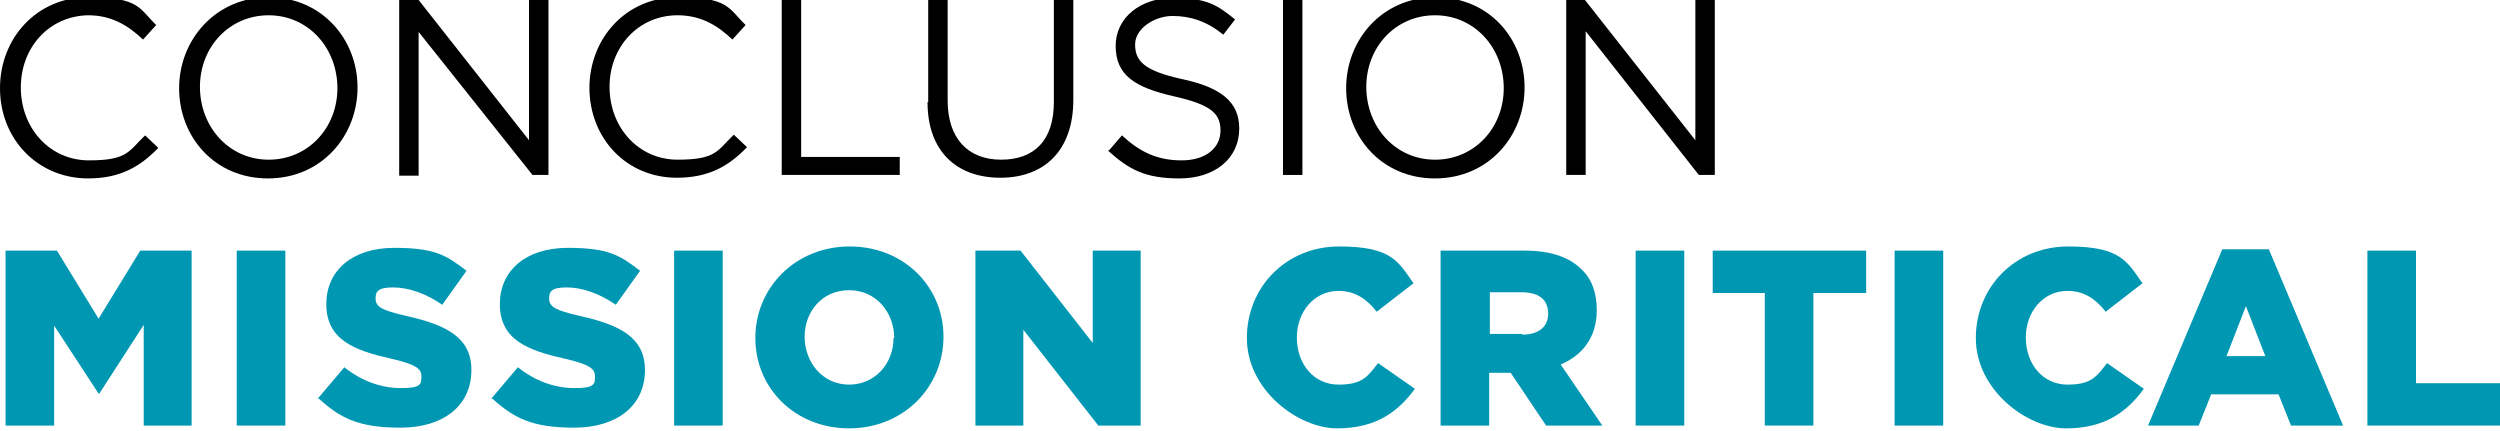
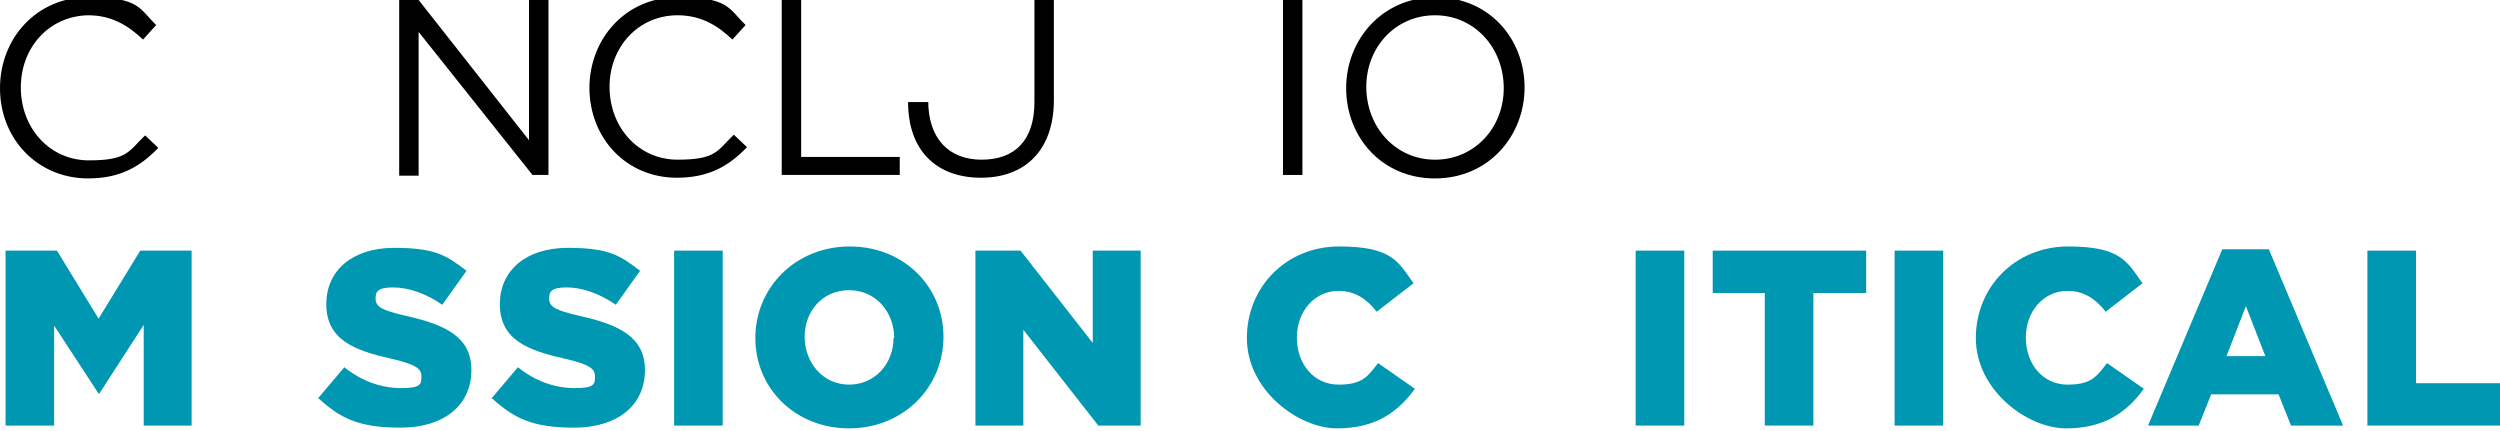
<svg xmlns="http://www.w3.org/2000/svg" id="Layer_1" version="1.1" viewBox="0 0 360.1 62.1">
  <defs>
    <style>
      .st0 {
        fill: #0097b2;
      }
    </style>
  </defs>
  <path d="M0,12.7h0C0,5.5,5.3-.4,12.7-.4s7.3,1.6,9.8,4l-1.9,2.1c-2.1-2-4.5-3.5-7.9-3.5C7.1,2.3,3,6.8,3,12.6h0c0,5.9,4.2,10.5,9.8,10.5s5.7-1.3,8.1-3.6l1.9,1.8c-2.6,2.7-5.5,4.4-10.1,4.4C5.4,25.7,0,20,0,12.7Z" />
-   <path d="M25.8,12.7h0C25.8,5.7,31.1-.4,38.7-.4s12.8,6,12.8,13h0c0,7-5.2,13.1-12.9,13.1s-12.8-6-12.8-13ZM48.6,12.7h0c0-5.8-4.2-10.5-9.9-10.5s-9.9,4.6-9.9,10.3h0c0,5.8,4.2,10.5,9.9,10.5s9.9-4.6,9.9-10.3Z" />
  <path d="M57.6,0h2.7l15.9,20.2V0h2.8v25.2h-2.3L60.3,4.6v20.7h-2.8V0Z" />
  <path d="M84.9,12.7h0c0-7.2,5.3-13.1,12.7-13.1s7.3,1.6,9.8,4l-1.9,2.1c-2.1-2-4.5-3.5-7.9-3.5-5.6,0-9.8,4.5-9.8,10.3h0c0,5.9,4.2,10.5,9.8,10.5s5.7-1.3,8.1-3.6l1.9,1.8c-2.6,2.7-5.5,4.4-10.1,4.4-7.3,0-12.6-5.7-12.6-13Z" />
  <path d="M112.6,0h2.8v22.6h14.2v2.6h-17V0Z" />
-   <path d="M133.7,14.7V0h2.8v14.5c0,5.4,2.9,8.5,7.7,8.5s7.6-2.8,7.6-8.3V0h2.8v14.4c0,7.3-4.2,11.2-10.5,11.2s-10.5-3.8-10.5-10.9Z" />
-   <path d="M159.8,21.6l1.8-2.1c2.6,2.4,5.1,3.6,8.6,3.6s5.6-1.8,5.6-4.3h0c0-2.4-1.3-3.7-6.6-4.9-5.8-1.3-8.5-3.1-8.5-7.3h0c0-4,3.5-6.9,8.3-6.9s6.3,1,8.9,3.1l-1.7,2.2c-2.3-1.9-4.7-2.7-7.3-2.7s-5.4,1.8-5.4,4.1h0c0,2.4,1.3,3.8,6.8,5,5.6,1.2,8.2,3.3,8.2,7.1h0c0,4.4-3.6,7.2-8.6,7.2s-7.3-1.3-10.3-4Z" />
+   <path d="M133.7,14.7V0v14.5c0,5.4,2.9,8.5,7.7,8.5s7.6-2.8,7.6-8.3V0h2.8v14.4c0,7.3-4.2,11.2-10.5,11.2s-10.5-3.8-10.5-10.9Z" />
  <path d="M184.8,0h2.8v25.2h-2.8V0Z" />
  <path d="M193.9,12.7h0c0-7,5.2-13.1,12.9-13.1s12.8,6,12.8,13h0c0,7-5.2,13.1-12.9,13.1s-12.8-6-12.8-13ZM216.6,12.7h0c0-5.8-4.2-10.5-9.9-10.5s-9.9,4.6-9.9,10.3h0c0,5.8,4.2,10.5,9.9,10.5s9.9-4.6,9.9-10.3Z" />
-   <path d="M225.6,0h2.7l15.9,20.2V0h2.8v25.2h-2.3l-16.3-20.7v20.7h-2.8V0Z" />
  <path class="st0" d="M.8,36.1h7.4l6,9.8,6-9.8h7.4v25.2h-6.9v-14.5l-6.4,9.9h-.1l-6.4-9.8v14.4H.8v-25.2Z" />
-   <path class="st0" d="M34.1,36.1h7v25.2h-7v-25.2Z" />
  <path class="st0" d="M45.7,57.5l3.9-4.6c2.5,2,5.3,3,8.2,3s2.9-.6,2.9-1.7h0c0-1.1-.8-1.7-4.2-2.5-5.4-1.2-9.5-2.7-9.5-7.9h0c0-4.8,3.7-8.1,9.8-8.1s7.6,1.2,10.4,3.3l-3.5,4.9c-2.3-1.6-4.8-2.5-7.1-2.5s-2.5.7-2.5,1.6h0c0,1.2.9,1.7,4.4,2.5,5.8,1.3,9.4,3.1,9.4,7.8h0c0,5.2-4.1,8.3-10.2,8.3s-8.7-1.4-11.8-4.2Z" />
  <path class="st0" d="M70.7,57.5l3.9-4.6c2.5,2,5.3,3,8.2,3s2.9-.6,2.9-1.7h0c0-1.1-.8-1.7-4.2-2.5-5.4-1.2-9.5-2.7-9.5-7.9h0c0-4.8,3.7-8.1,9.8-8.1s7.6,1.2,10.4,3.3l-3.5,4.9c-2.3-1.6-4.8-2.5-7.1-2.5s-2.5.7-2.5,1.6h0c0,1.2.9,1.7,4.4,2.5,5.8,1.3,9.4,3.1,9.4,7.8h0c0,5.2-4.1,8.3-10.2,8.3s-8.7-1.4-11.8-4.2Z" />
  <path class="st0" d="M97.1,36.1h7v25.2h-7v-25.2Z" />
  <path class="st0" d="M108.8,48.7h0c0-7.3,5.8-13.2,13.6-13.2s13.5,5.8,13.5,13h0c0,7.3-5.8,13.2-13.6,13.2s-13.5-5.8-13.5-13ZM128.8,48.7h0c0-3.7-2.6-6.9-6.5-6.9s-6.4,3.1-6.4,6.7h0c0,3.7,2.6,6.9,6.4,6.9s6.4-3.1,6.4-6.7Z" />
  <path class="st0" d="M140.5,36.1h6.5l10.4,13.3v-13.3h6.9v25.2h-6.1l-10.8-13.8v13.8h-6.9v-25.2Z" />
  <path class="st0" d="M179.6,48.7h0c0-7.4,5.7-13.2,13.3-13.2s8.5,2.2,10.7,5.3l-5.3,4.1c-1.4-1.8-3.1-3-5.5-3-3.5,0-6,3-6,6.7h0c0,3.9,2.5,6.8,6,6.8s4.2-1.2,5.7-3.1l5.3,3.7c-2.4,3.3-5.6,5.7-11.2,5.7s-13-5.5-13-13Z" />
-   <path class="st0" d="M207.7,36.1h11.9c3.9,0,6.5,1,8.2,2.7,1.5,1.4,2.2,3.4,2.2,5.9h0c0,3.9-2.1,6.5-5.2,7.8l6,8.8h-8.1l-5.1-7.6h-3.1v7.6h-7v-25.2ZM219.3,48.2c2.4,0,3.7-1.2,3.7-3h0c0-2.1-1.4-3.1-3.8-3.1h-4.6v6h4.6Z" />
  <path class="st0" d="M235.6,36.1h7v25.2h-7v-25.2Z" />
  <path class="st0" d="M254.3,42.2h-7.6v-6.1h22.1v6.1h-7.6v19.1h-7v-19.1Z" />
  <path class="st0" d="M272.9,36.1h7v25.2h-7v-25.2Z" />
  <path class="st0" d="M284.6,48.7h0c0-7.4,5.7-13.2,13.3-13.2s8.5,2.2,10.7,5.3l-5.3,4.1c-1.4-1.8-3.1-3-5.5-3-3.5,0-6,3-6,6.7h0c0,3.9,2.5,6.8,6,6.8s4.2-1.2,5.7-3.1l5.3,3.7c-2.4,3.3-5.6,5.7-11.2,5.7s-13-5.5-13-13Z" />
  <path class="st0" d="M320.1,35.9h6.7l10.7,25.4h-7.5l-1.8-4.5h-9.7l-1.8,4.5h-7.3l10.7-25.4ZM326.3,51.3l-2.8-7.2-2.8,7.2h5.7Z" />
  <path class="st0" d="M341,36.1h7v19.1h12.2v6.1h-19.2v-25.2Z" />
</svg>